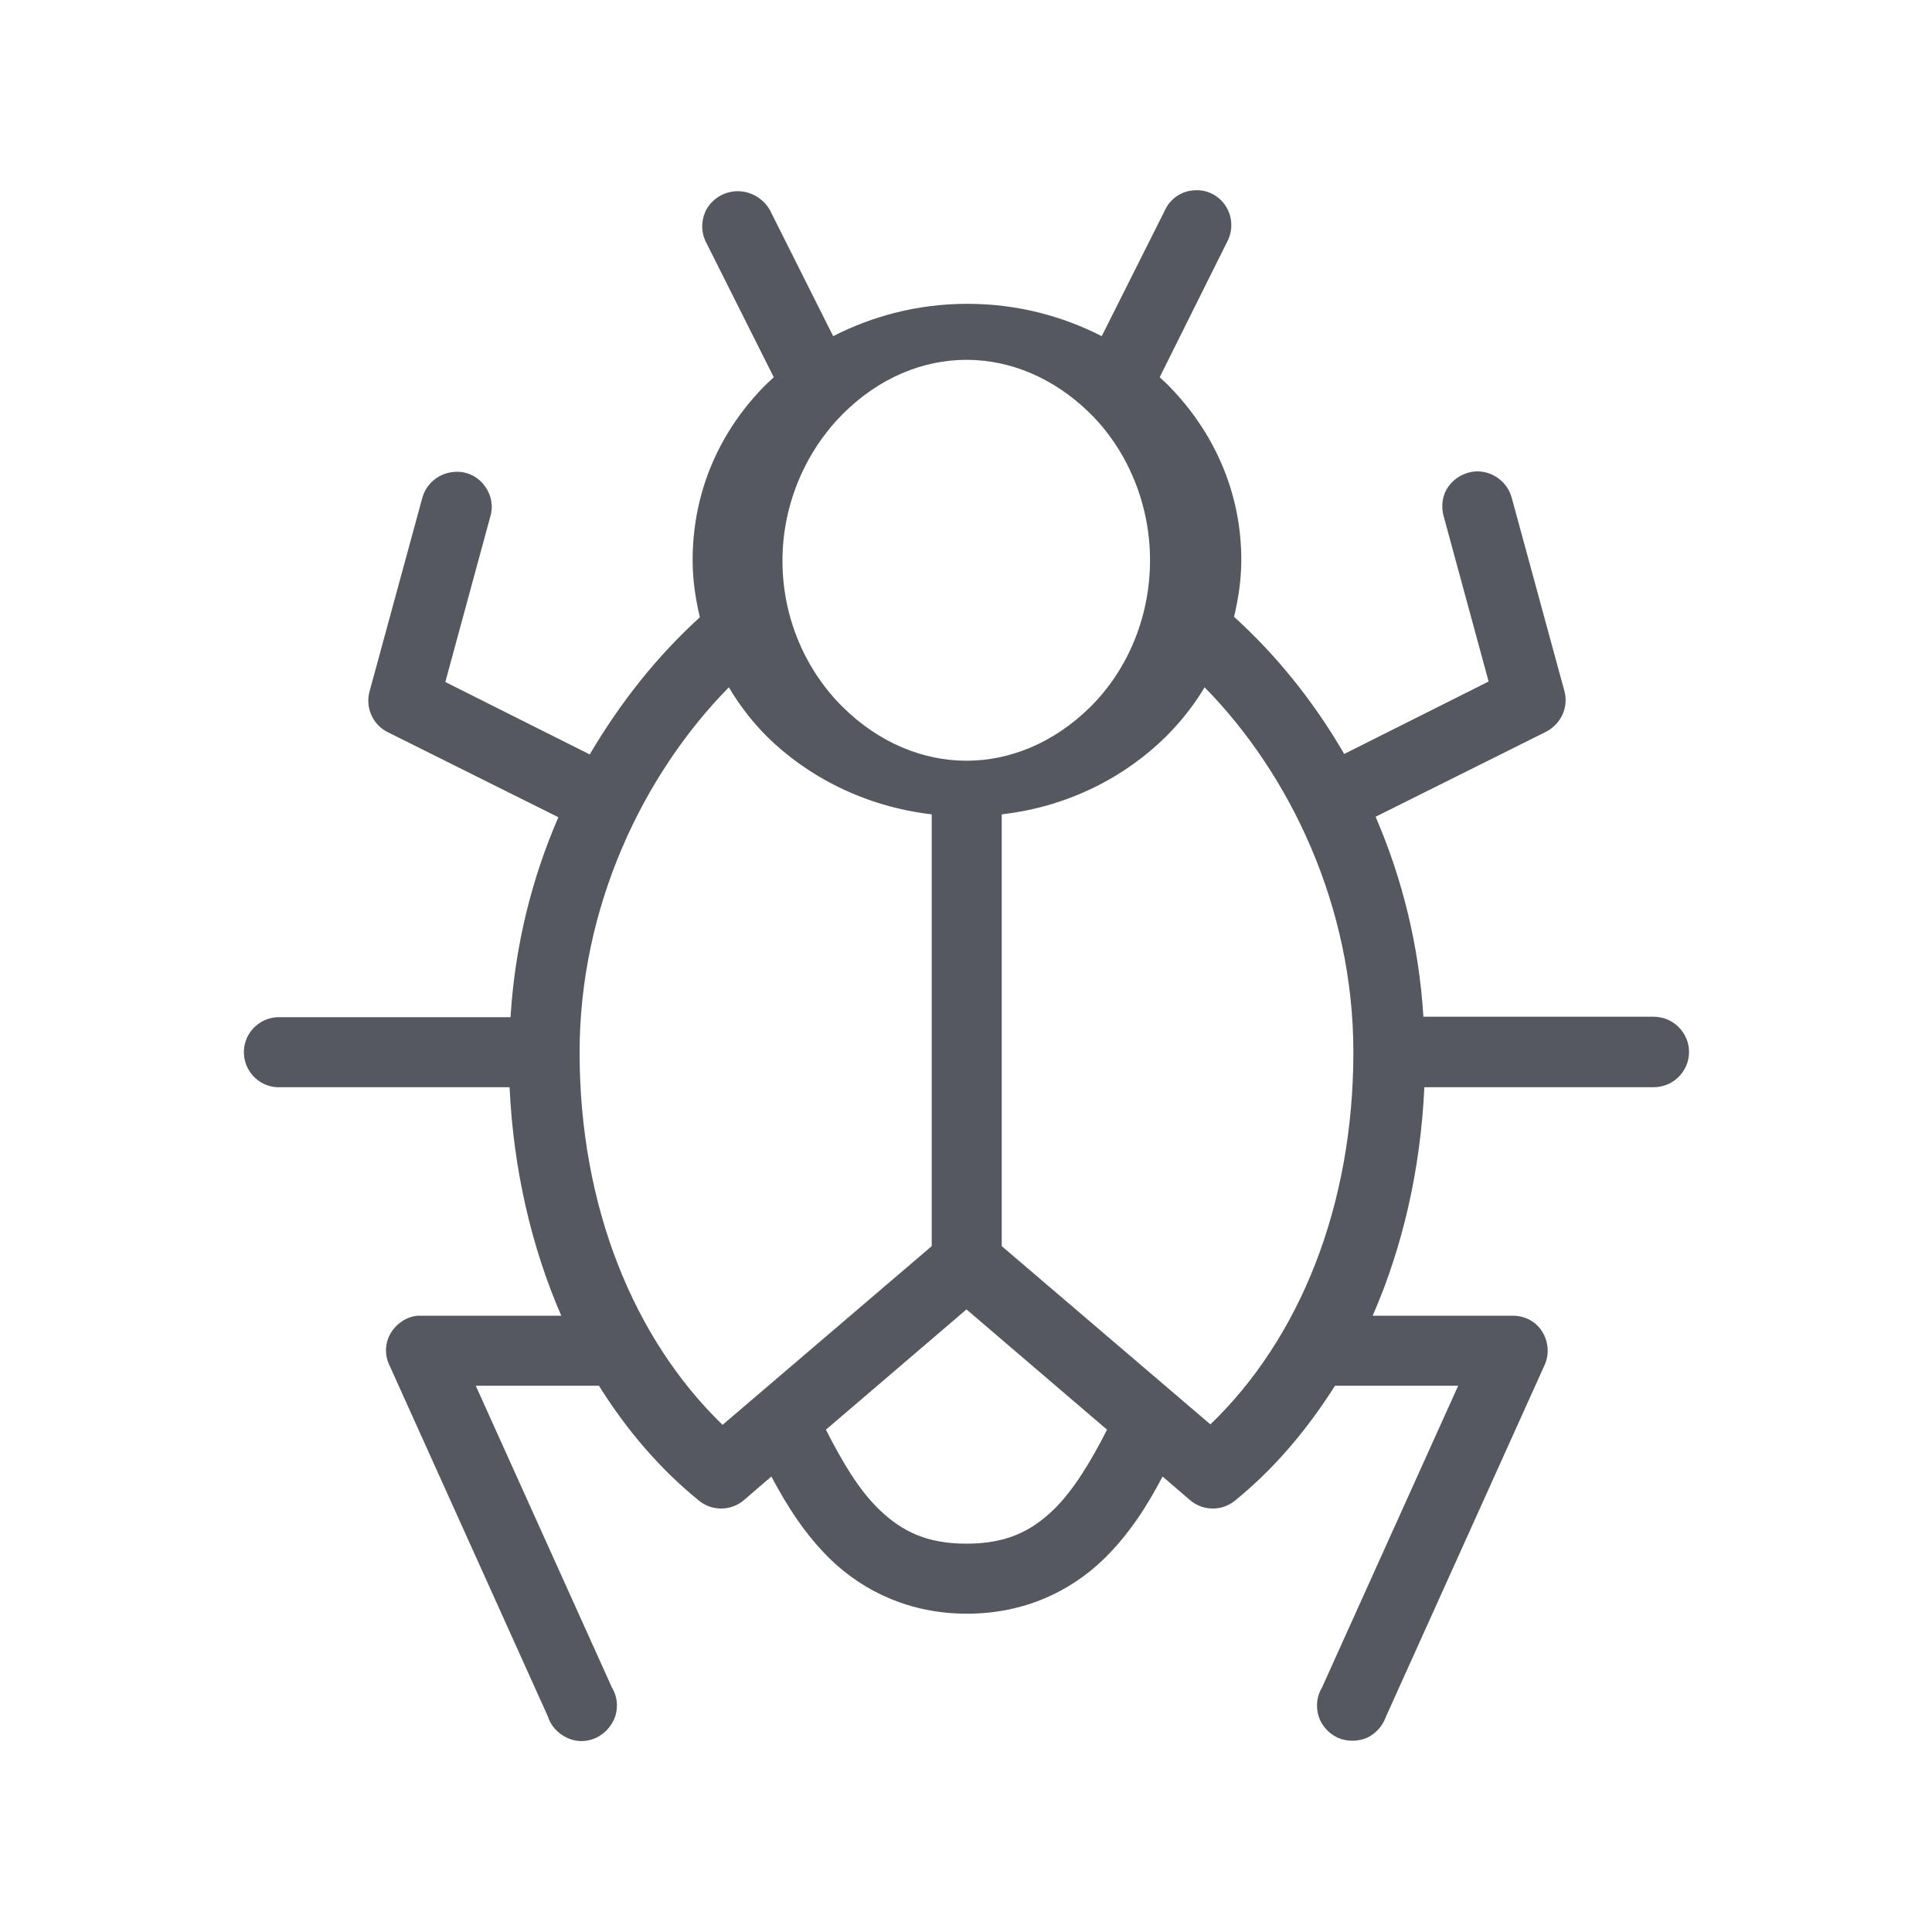
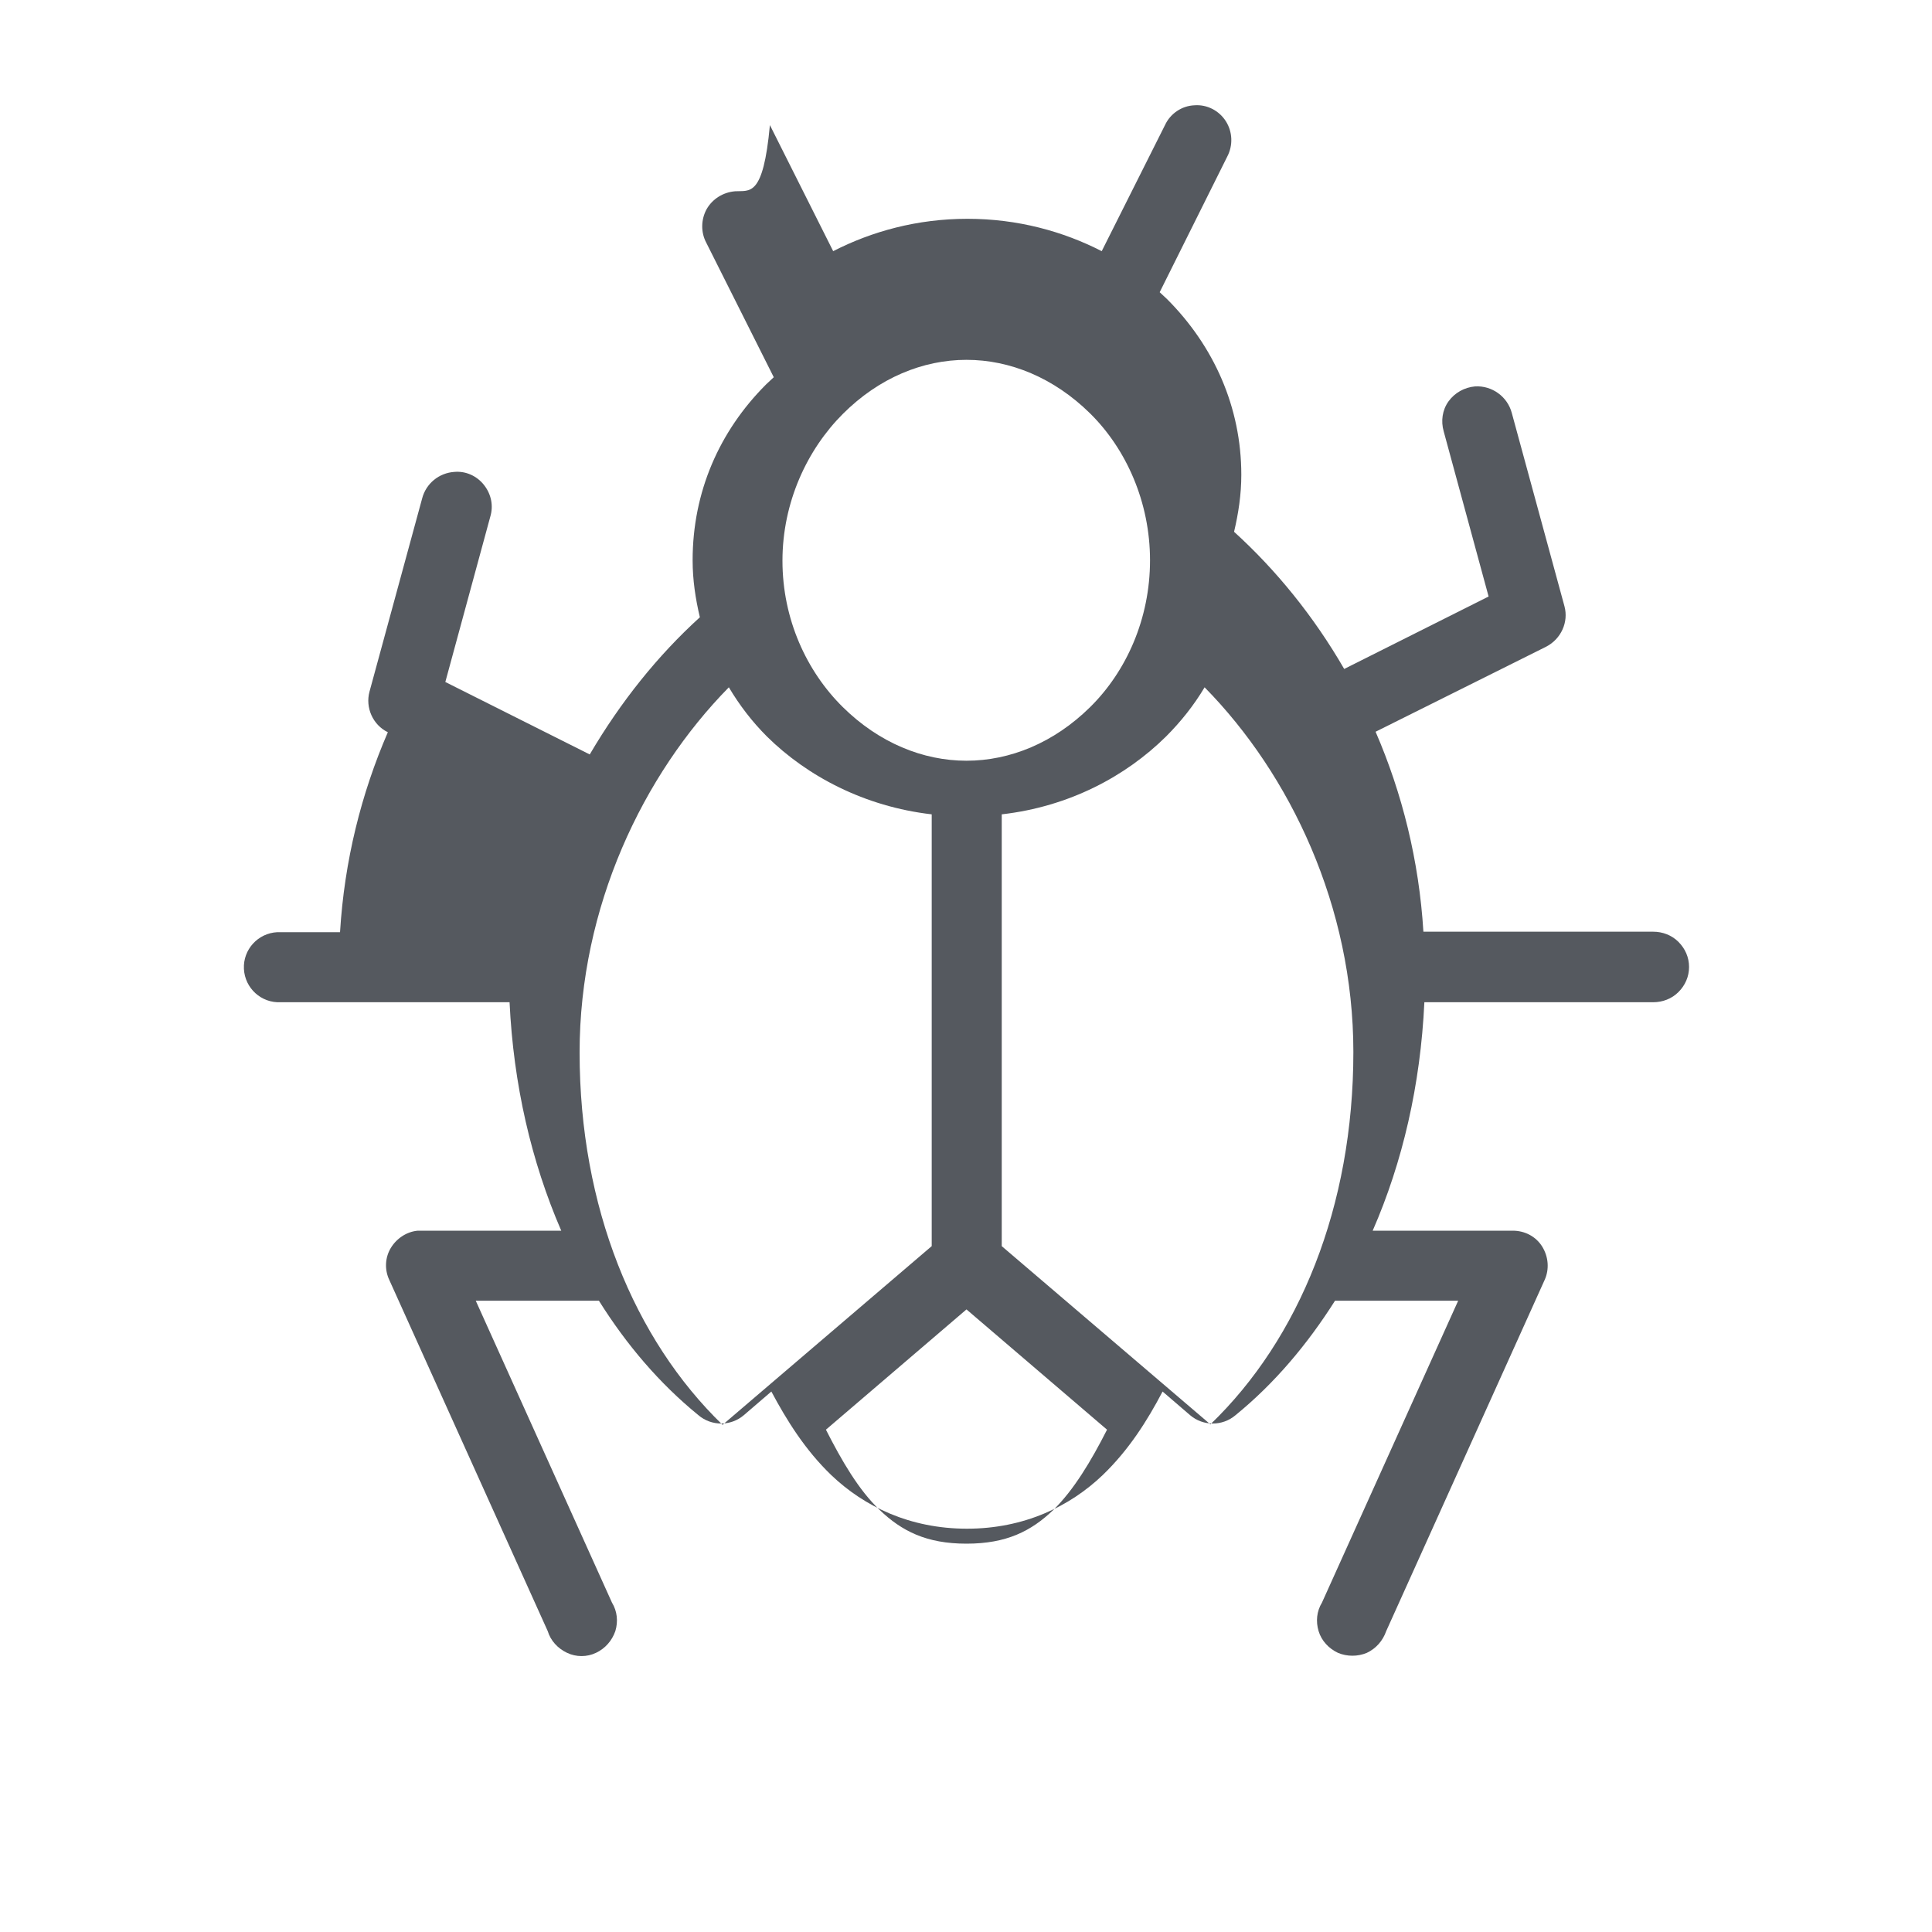
<svg xmlns="http://www.w3.org/2000/svg" id="Layer_1" x="0px" y="0px" viewBox="0 0 400 400" style="enable-background:new 0 0 400 400;" xml:space="preserve">
  <style type="text/css">	.st0{fill:#55595F;}</style>
  <g>
-     <path class="st0" d="M152.2,39.6c-2.5,0.2-4.7,1.6-5.9,3.7c-1.2,2.2-1.2,4.8-0.1,6.9l14,27.9c-0.5,0.5-1.1,1-1.6,1.5  c-9.7,9.7-15.2,22.3-15.2,36.4c0,4.1,0.6,8,1.5,11.8c-8.7,7.9-16.4,17.5-22.8,28.4l-29.9-15l9.3-34.2h0c0.7-2.3,0.2-4.7-1.3-6.6  c-1.5-1.9-3.8-2.9-6.1-2.7c-3.2,0.2-5.9,2.4-6.7,5.5l-10.9,40c-0.9,3.3,0.7,6.9,3.8,8.4l35.3,17.6c-5.5,12.7-9,26.6-9.9,41.4H58.1  c-0.2,0-0.5,0-0.7,0c-4,0.2-7.1,3.6-6.9,7.6c0.2,4,3.6,7.1,7.6,6.9h47.4c0.8,17,4.5,33,10.7,47.3h-29c-0.2,0-0.5,0-0.7,0  c-2.3,0.2-4.4,1.6-5.6,3.6c-1.2,2-1.3,4.5-0.3,6.6l32.8,72.7v0c0.6,2,2.1,3.6,4,4.5c1.9,0.9,4.1,0.9,6,0c1.9-0.9,3.3-2.5,4-4.5  c0.6-2,0.4-4.1-0.7-5.9l-28.2-62.5h25.5c5.7,9.1,12.5,17.1,20.6,23.7l0,0c2.7,2.3,6.7,2.3,9.4,0l5.7-4.9c3.2,6,7,12.1,12.4,17.3  c6.8,6.5,16.3,11.1,28.1,11.1c11.8,0,21.3-4.6,28.1-11.1c5.4-5.2,9.2-11.2,12.4-17.3l5.7,4.9h0c2.7,2.3,6.7,2.3,9.4,0  c8.1-6.6,14.9-14.7,20.6-23.7h25.5l-28.2,62.5l0,0c-1.1,1.8-1.3,3.9-0.7,5.9c0.6,2,2.1,3.6,4,4.5c1.9,0.8,4.1,0.8,6,0  c1.9-0.9,3.3-2.5,4-4.5l32.8-72.7v0c1-2.2,0.8-4.8-0.5-6.9c-1.3-2.1-3.6-3.3-6.1-3.3h-29c6.2-14.2,9.9-30.2,10.7-47.3h47.4  c1.9,0,3.8-0.7,5.2-2.1c1.4-1.4,2.2-3.2,2.2-5.2s-0.8-3.8-2.2-5.2c-1.4-1.4-3.3-2.1-5.2-2.1h-47.6c-0.9-14.7-4.4-28.7-9.9-41.4  l35.3-17.6c3.1-1.6,4.7-5.1,3.8-8.4l-10.9-40c-0.9-3.4-4.1-5.7-7.6-5.5c-2.2,0.2-4.2,1.3-5.5,3.1c-1.3,1.8-1.6,4.1-1,6.2l9.3,34.2  l-29.9,15c-6.3-10.9-14.1-20.5-22.8-28.4c0.9-3.8,1.5-7.7,1.5-11.8c0-14-5.7-26.7-15.4-36.4c-0.5-0.5-1-0.9-1.5-1.4l14-28.1  c1.2-2.3,1.1-5.1-0.3-7.3c-1.4-2.2-3.9-3.5-6.5-3.3c-2.6,0.1-5,1.7-6.1,4.1l-13.1,26.1c-8-4.1-17.4-6.7-27.8-6.7  c-10.4,0-19.8,2.6-27.8,6.7l-13.1-26.1C158,41,155.2,39.4,152.2,39.6L152.2,39.6z M200.1,74.5c9,0,18.1,3.7,25.6,11.1  c7.5,7.4,12.4,18.4,12.4,30.4c0,12.1-4.9,23-12.4,30.4c-7.5,7.4-16.6,11.1-25.6,11.1c-9,0-18.1-3.7-25.6-11.1S162,128.2,162,116.1  c0-12.1,5.1-23,12.5-30.4C182,78.2,191.1,74.5,200.1,74.5z M150.9,142.3c2.2,3.7,4.8,7.1,7.9,10.2c8.3,8.2,20.2,14.5,34.1,16.1  v89.4L149.6,295c-18.3-17.7-29.6-45.1-29.6-77.1C120,187.8,133.1,160.4,150.9,142.3L150.9,142.3z M249.4,142.3  c17.8,18.1,30.8,45.5,30.8,75.5c0,32-11.2,59.4-29.6,77.1l-43.2-36.9v-89.4c14-1.6,25.7-7.9,34-16.1  C244.5,149.4,247.2,146,249.4,142.3L249.4,142.3z M200.1,271.1l29.1,24.9c-3.3,6.5-6.9,12.5-11.1,16.6c-4.6,4.4-9.7,7-18,7  s-13.4-2.6-18-7c-4.3-4.1-7.8-10.1-11.1-16.6L200.1,271.1L200.1,271.1z" />
+     <path class="st0" d="M152.2,39.6c-2.5,0.2-4.7,1.6-5.9,3.7c-1.2,2.2-1.2,4.8-0.1,6.9l14,27.9c-0.5,0.5-1.1,1-1.6,1.5  c-9.7,9.7-15.2,22.3-15.2,36.4c0,4.1,0.6,8,1.5,11.8c-8.7,7.9-16.4,17.5-22.8,28.4l-29.9-15l9.3-34.2h0c0.7-2.3,0.2-4.7-1.3-6.6  c-1.5-1.9-3.8-2.9-6.1-2.7c-3.2,0.2-5.9,2.4-6.7,5.5l-10.9,40c-0.9,3.3,0.7,6.9,3.8,8.4c-5.5,12.7-9,26.6-9.9,41.4H58.1  c-0.2,0-0.5,0-0.7,0c-4,0.2-7.1,3.6-6.9,7.6c0.2,4,3.6,7.1,7.6,6.9h47.4c0.8,17,4.5,33,10.7,47.3h-29c-0.2,0-0.5,0-0.7,0  c-2.3,0.2-4.4,1.6-5.6,3.6c-1.2,2-1.3,4.5-0.3,6.6l32.8,72.7v0c0.6,2,2.1,3.6,4,4.5c1.9,0.9,4.1,0.9,6,0c1.9-0.9,3.3-2.5,4-4.5  c0.6-2,0.4-4.1-0.7-5.9l-28.2-62.5h25.5c5.7,9.1,12.5,17.1,20.6,23.7l0,0c2.7,2.3,6.7,2.3,9.4,0l5.7-4.9c3.2,6,7,12.1,12.4,17.3  c6.8,6.5,16.3,11.1,28.1,11.1c11.8,0,21.3-4.6,28.1-11.1c5.4-5.2,9.2-11.2,12.4-17.3l5.7,4.9h0c2.7,2.3,6.7,2.3,9.4,0  c8.1-6.6,14.9-14.7,20.6-23.7h25.5l-28.2,62.5l0,0c-1.1,1.8-1.3,3.9-0.7,5.9c0.6,2,2.1,3.6,4,4.5c1.9,0.8,4.1,0.8,6,0  c1.9-0.9,3.3-2.5,4-4.5l32.8-72.7v0c1-2.2,0.8-4.8-0.5-6.9c-1.3-2.1-3.6-3.3-6.1-3.3h-29c6.2-14.2,9.9-30.2,10.7-47.3h47.4  c1.9,0,3.8-0.7,5.2-2.1c1.4-1.4,2.2-3.2,2.2-5.2s-0.8-3.8-2.2-5.2c-1.4-1.4-3.3-2.1-5.2-2.1h-47.6c-0.9-14.7-4.4-28.7-9.9-41.4  l35.3-17.6c3.1-1.6,4.7-5.1,3.8-8.4l-10.9-40c-0.9-3.4-4.1-5.7-7.6-5.5c-2.2,0.2-4.2,1.3-5.5,3.1c-1.3,1.8-1.6,4.1-1,6.2l9.3,34.2  l-29.9,15c-6.3-10.9-14.1-20.5-22.8-28.4c0.9-3.8,1.5-7.7,1.5-11.8c0-14-5.7-26.7-15.4-36.4c-0.5-0.5-1-0.9-1.5-1.4l14-28.1  c1.2-2.3,1.1-5.1-0.3-7.3c-1.4-2.2-3.9-3.5-6.5-3.3c-2.6,0.1-5,1.7-6.1,4.1l-13.1,26.1c-8-4.1-17.4-6.7-27.8-6.7  c-10.4,0-19.8,2.6-27.8,6.7l-13.1-26.1C158,41,155.2,39.4,152.2,39.6L152.2,39.6z M200.1,74.5c9,0,18.1,3.7,25.6,11.1  c7.5,7.4,12.4,18.4,12.4,30.4c0,12.1-4.9,23-12.4,30.4c-7.5,7.4-16.6,11.1-25.6,11.1c-9,0-18.1-3.7-25.6-11.1S162,128.2,162,116.1  c0-12.1,5.1-23,12.5-30.4C182,78.2,191.1,74.5,200.1,74.5z M150.9,142.3c2.2,3.7,4.8,7.1,7.9,10.2c8.3,8.2,20.2,14.5,34.1,16.1  v89.4L149.6,295c-18.3-17.7-29.6-45.1-29.6-77.1C120,187.8,133.1,160.4,150.9,142.3L150.9,142.3z M249.4,142.3  c17.8,18.1,30.8,45.5,30.8,75.5c0,32-11.2,59.4-29.6,77.1l-43.2-36.9v-89.4c14-1.6,25.7-7.9,34-16.1  C244.5,149.4,247.2,146,249.4,142.3L249.4,142.3z M200.1,271.1l29.1,24.9c-3.3,6.5-6.9,12.5-11.1,16.6c-4.6,4.4-9.7,7-18,7  s-13.4-2.6-18-7c-4.3-4.1-7.8-10.1-11.1-16.6L200.1,271.1L200.1,271.1z" />
  </g>
</svg>